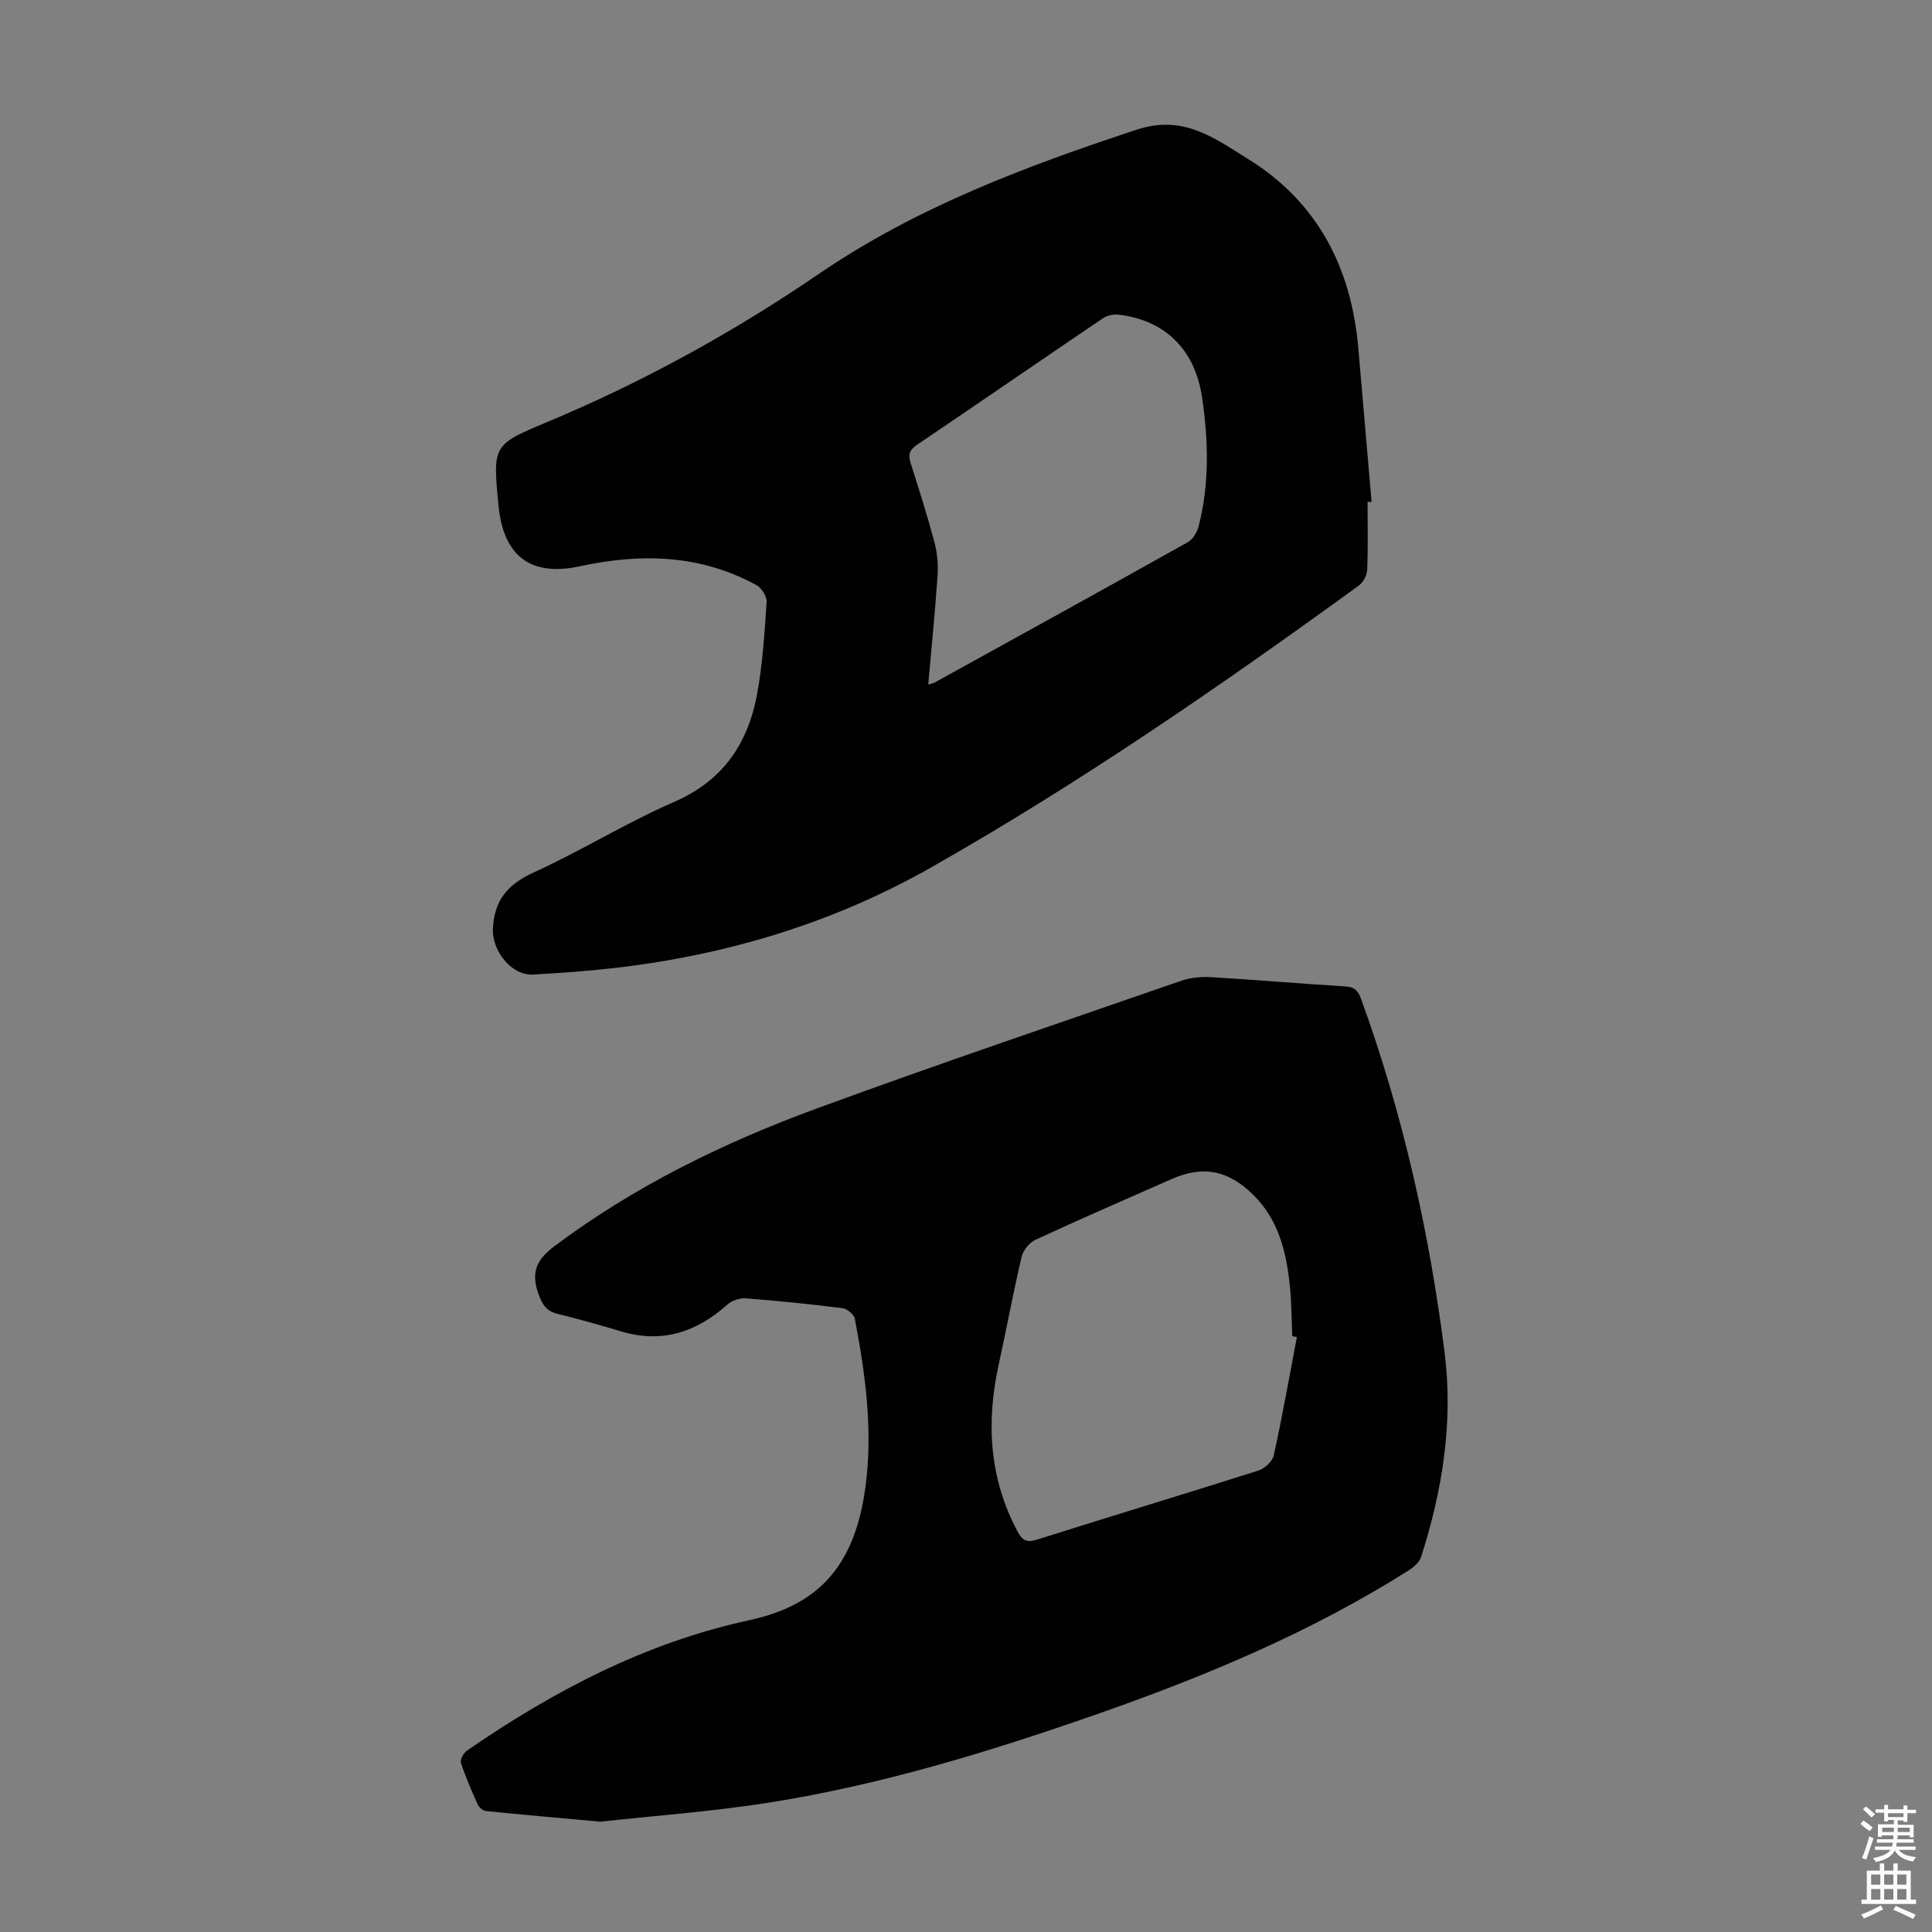
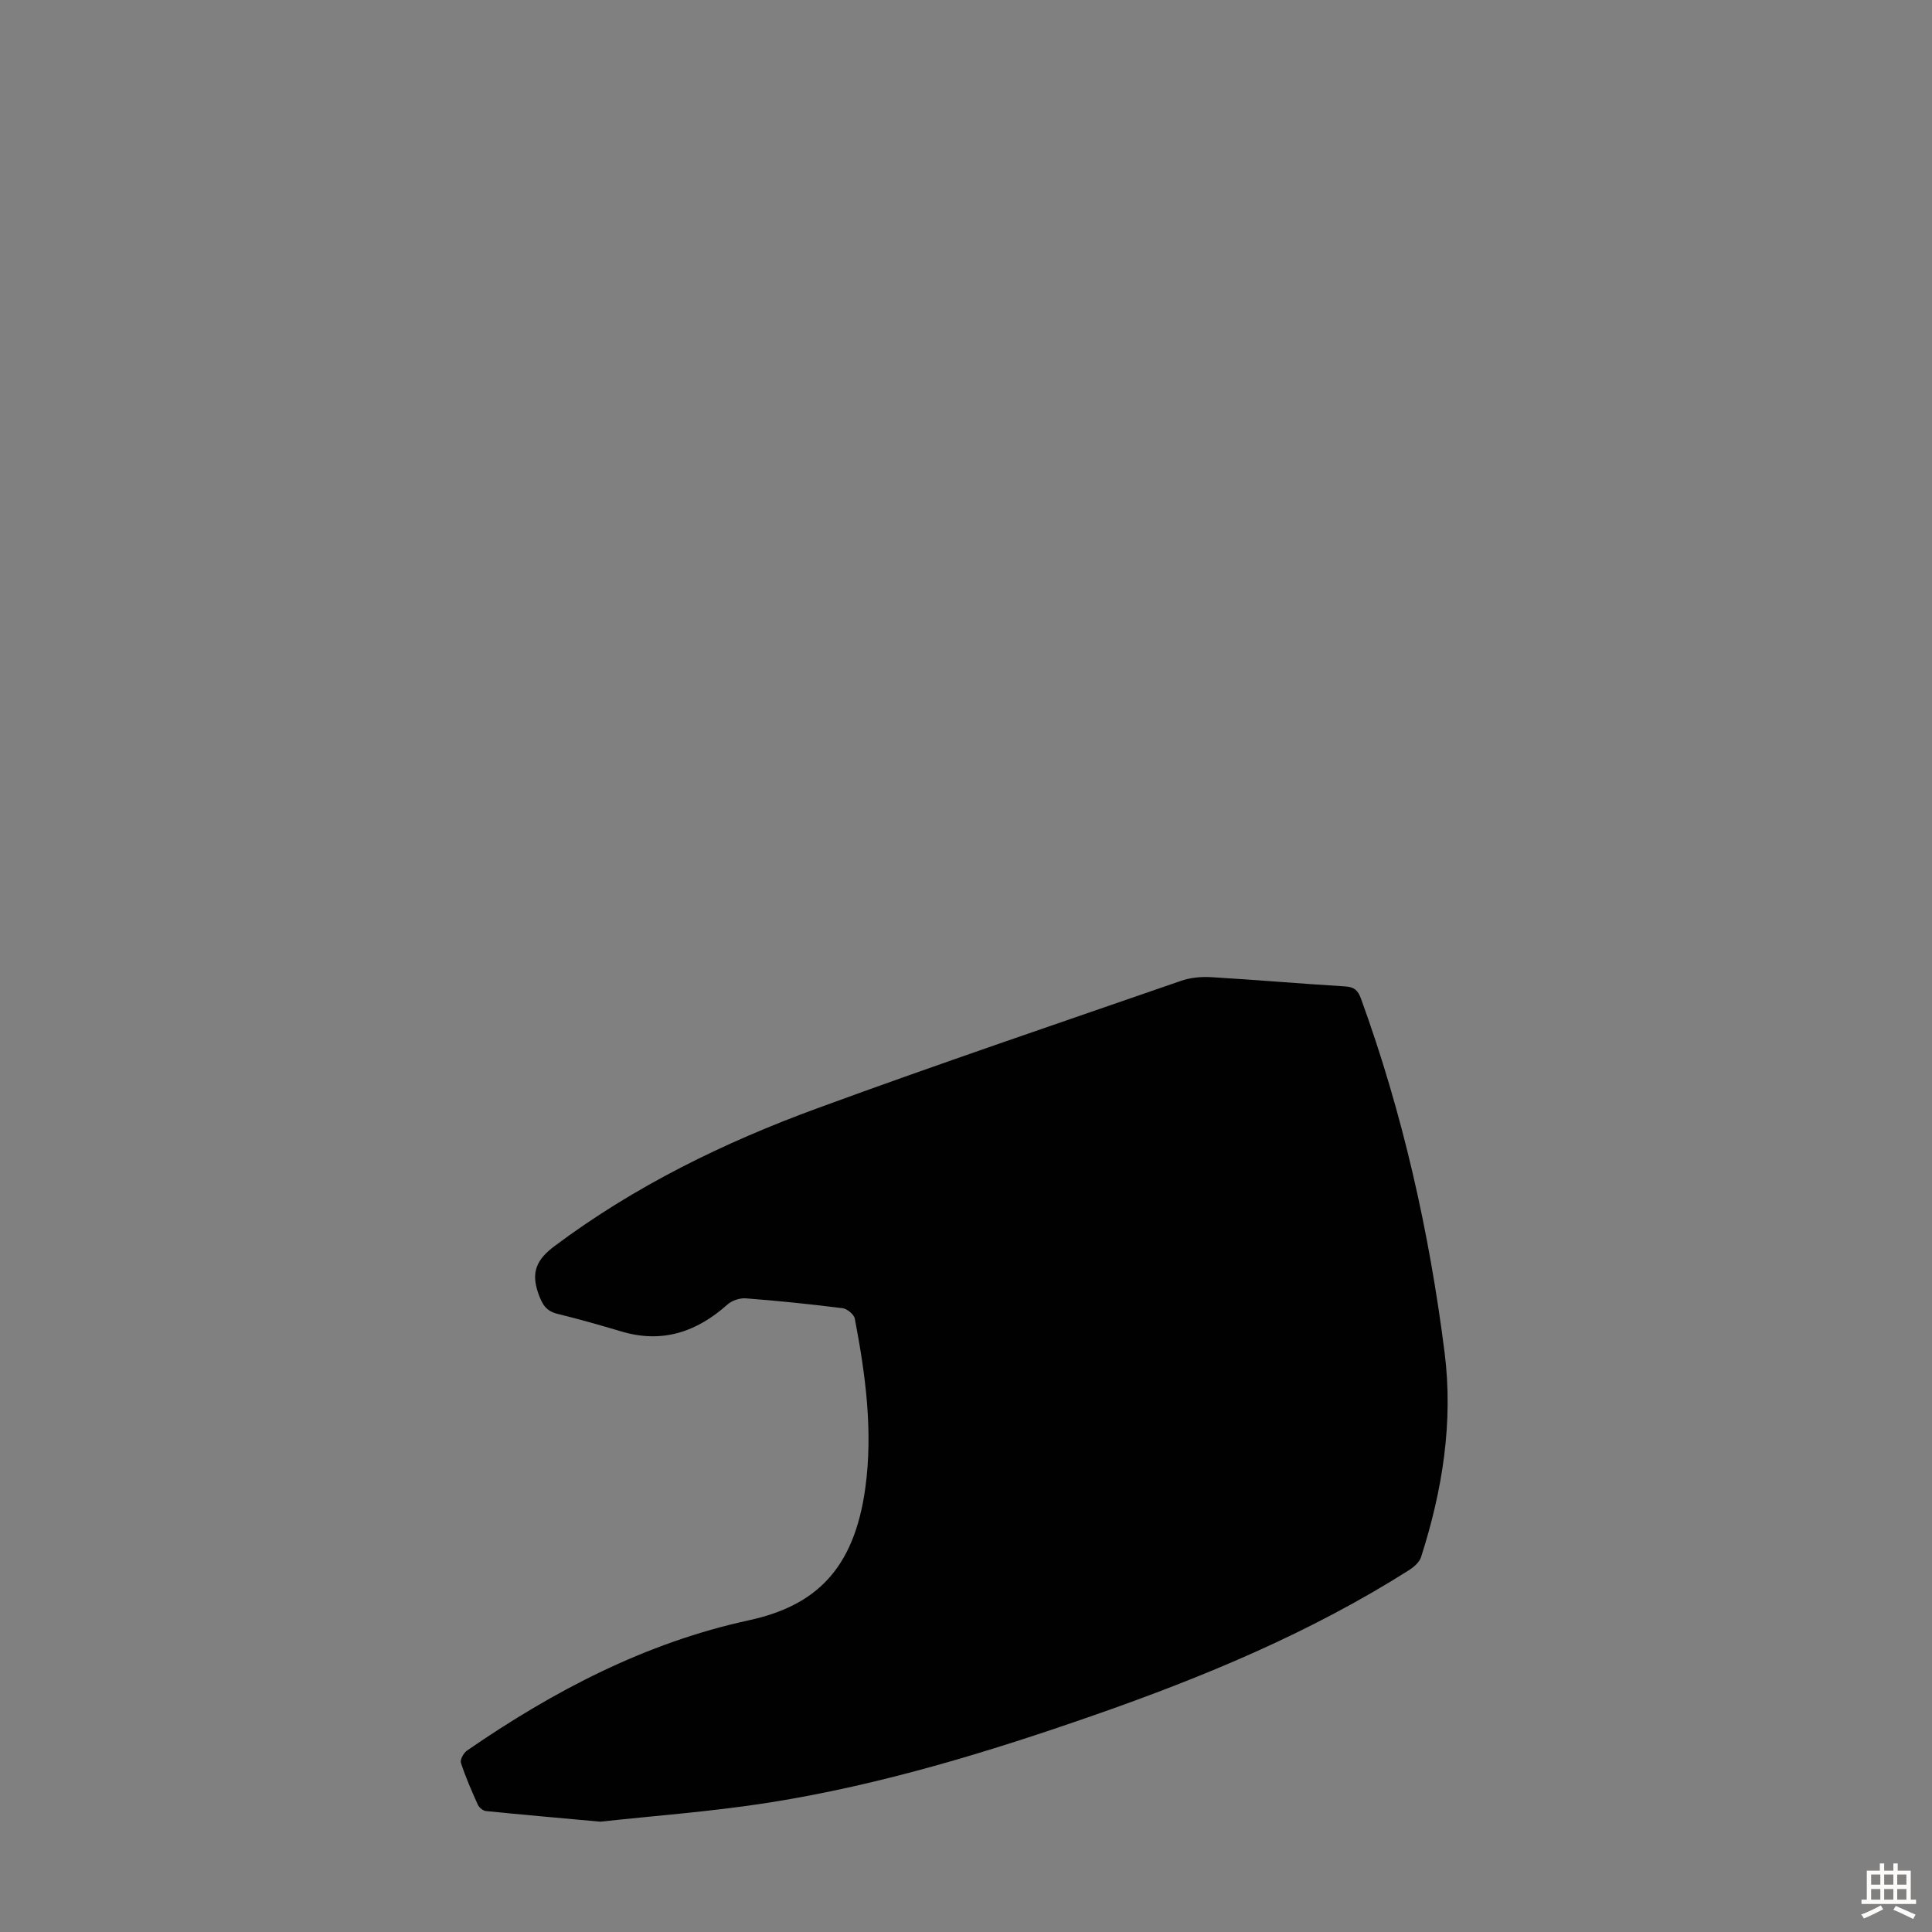
<svg xmlns="http://www.w3.org/2000/svg" enable-background="new 0 0 400 400" viewBox="0 0 400 400">
  <rect x="0" y="0" width="400" height="400" fill="#808080" stroke="none" />
-   <path d="m124.28 377.16c-8.99-.82-16.33-1.46-23.66-2.2-.61-.06-1.41-.71-1.68-1.3-1.29-2.85-2.55-5.73-3.51-8.69-.21-.66.56-2.05 1.27-2.54 17.9-12.34 36.96-22.33 58.36-26.97 13.81-3 21.79-10.56 24.1-27.43 1.61-11.82.03-23.44-2.18-35.01-.17-.88-1.58-2.05-2.53-2.17-6.65-.84-13.33-1.53-20.02-2.04-1.25-.1-2.89.44-3.82 1.28-6.39 5.7-13.51 8.1-21.98 5.57-4.39-1.31-8.8-2.56-13.24-3.65-2.38-.59-3.16-2.02-3.95-4.25-1.54-4.39-.32-7.01 3.36-9.76 16.64-12.46 35.1-21.47 54.46-28.56 24.96-9.15 50.15-17.67 75.27-26.37 1.93-.67 4.16-.88 6.21-.76 9.27.55 18.51 1.35 27.78 1.92 1.88.11 2.64.83 3.26 2.54 8.64 23.75 14.14 48.26 17.31 73.27 1.82 14.41-.45 28.56-4.88 42.35-.35 1.1-1.56 2.11-2.61 2.77-20.34 12.87-42.39 22.04-65.02 29.93-21.97 7.66-44.21 14.45-67.23 18.1-12.11 1.91-24.39 2.79-35.07 3.97zm144.23-100.34c-.32-.06-.64-.12-.96-.18-.15-3.46-.14-6.95-.5-10.39-.72-6.99-2.3-13.68-7.58-18.88-5.2-5.11-10.38-6.13-16.92-3.25-9.4 4.15-18.83 8.24-28.15 12.55-1.26.58-2.56 2.16-2.88 3.51-1.74 7.39-3.11 14.87-4.74 22.29-2.63 11.97-2 23.52 3.86 34.55 1.04 1.95 1.94 2.42 4.13 1.72 15.23-4.82 30.52-9.43 45.74-14.27 1.3-.41 2.93-1.88 3.2-3.12 1.79-8.13 3.24-16.34 4.8-24.53z" fill="#010102" />
-   <path d="m283.14 103.92c0 4.7.11 9.41-.08 14.1-.05 1.11-.83 2.56-1.74 3.22-28.62 20.78-57.72 40.86-88.5 58.33-20.26 11.5-42.25 18.13-65.39 20.82-5.66.66-11.36 1.06-17.05 1.38-4.54.26-8.55-4.99-8.33-9.51.3-5.98 3.12-9.2 8.5-11.65 9.85-4.5 19.13-10.28 29.06-14.6 10.13-4.41 15.27-12.12 17.15-22.35 1.14-6.25 1.53-12.65 1.96-19 .08-1.14-1.03-2.93-2.08-3.5-11.59-6.34-23.86-6.68-36.5-3.93-10.24 2.23-15.9-2.05-16.92-12.51-1.23-12.61-1.23-12.62 10.23-17.41 19.78-8.27 38.45-18.56 56.14-30.64 20.18-13.77 42.68-22.21 65.71-29.81 9.71-3.21 16.09 1.72 23.01 6 14.51 8.97 21.48 22.57 22.92 39.29.91 10.58 1.82 21.16 2.74 31.74-.29 0-.56.01-.83.03zm-90.96 37.81c.67-.2 1.01-.24 1.28-.39 17.52-9.67 35.05-19.33 52.5-29.11 1.06-.59 1.92-2.11 2.23-3.36 2.23-8.82 2-17.75.67-26.67-1.46-9.78-7.58-15.85-17.1-17.03-1.09-.14-2.49.09-3.37.7-12.88 8.71-25.68 17.54-38.56 26.24-1.65 1.12-1.81 2.15-1.26 3.87 1.73 5.43 3.46 10.87 4.92 16.37.58 2.2.77 4.6.62 6.88-.51 7.44-1.25 14.86-1.93 22.5z" fill="#010102" />
+   <path d="m124.28 377.16c-8.99-.82-16.33-1.46-23.66-2.2-.61-.06-1.41-.71-1.68-1.3-1.29-2.85-2.55-5.73-3.51-8.69-.21-.66.56-2.05 1.27-2.54 17.9-12.34 36.96-22.33 58.36-26.97 13.81-3 21.79-10.56 24.1-27.43 1.61-11.82.03-23.44-2.18-35.01-.17-.88-1.58-2.05-2.53-2.17-6.65-.84-13.33-1.53-20.02-2.04-1.25-.1-2.89.44-3.82 1.28-6.39 5.7-13.51 8.1-21.98 5.57-4.39-1.31-8.8-2.56-13.24-3.65-2.38-.59-3.16-2.02-3.95-4.25-1.54-4.39-.32-7.01 3.36-9.76 16.64-12.46 35.1-21.47 54.46-28.56 24.96-9.15 50.15-17.67 75.27-26.37 1.93-.67 4.16-.88 6.21-.76 9.27.55 18.51 1.35 27.78 1.92 1.88.11 2.64.83 3.26 2.54 8.64 23.75 14.14 48.26 17.31 73.27 1.82 14.41-.45 28.56-4.88 42.35-.35 1.1-1.56 2.11-2.61 2.77-20.34 12.87-42.39 22.04-65.02 29.93-21.97 7.66-44.21 14.45-67.23 18.1-12.11 1.91-24.39 2.79-35.07 3.97zm144.23-100.34z" fill="#010102" />
  <g fill="#fcfbfa">
-     <path d="m385.2 377.6.6-.7c.6.4 1.3.9 1.9 1.5l-.6.7c-.8-.5-1.4-1-1.9-1.5zm.3 7.1c.6-1.4 1.1-2.9 1.5-4.5.3.1.6.3.9.4-.5 1.4-1 2.9-1.5 4.4zm.2-10.1.6-.6c.7.5 1.3 1.1 1.9 1.6l-.7.7c-.6-.6-1.2-1.2-1.8-1.7zm8.4-.8h.8v.9h1.8v.7h-1.8v1.8h-.8v-.3h-1.2v.9h3.3v2.6h-.8v-.4h-2.5c0 .3 0 .6-.1.8h3.4v.7h-3.5c0 .3-.1.6-.1.8h4v.7h-3.5c.7.9 1.9 1.3 3.6 1.5-.2.2-.4.5-.6.9-1.9-.3-3.2-1.1-3.8-2.3-.5 1.1-1.8 2-3.9 2.4-.2-.3-.4-.5-.6-.8 1.9-.4 3.1-.9 3.6-1.7h-3.2v-.7h3.5c.1-.2.1-.5.2-.8h-3.3v-.7h3.4c0-.2 0-.5 0-.8h-2.4v.3h-.8v-2.6h3.3v-.9h-1.2v.3h-.8v-1.8h-1.8v-.7h1.8v-.9h.8v.9h3.2zm-4.4 5.5h2.4c0-.3 0-.6 0-.9h-2.4zm1.2-3.1h3.2v-.8h-3.2zm4.4 2.2h-2.4v.9h2.5v-.9z" />
    <path d="m389.2 385.8h.9v1.5h1.9v-1.5h.9v1.5h2.7v6h1.1v.9h-11.3v-.9h1.1v-6h2.7zm.2 8.7.5.8c-1.2.6-2.5 1.3-4 1.9-.2-.3-.3-.6-.6-.8 1.6-.6 3-1.3 4.1-1.9zm-2-4.3h1.9v-2.1h-1.9zm0 3.1h1.9v-2.2h-1.9zm2.7-3.1h1.9v-2.1h-1.9zm0 3.1h1.9v-2.2h-1.9zm2.4 1.3c1.4.6 2.7 1.2 4.1 1.8l-.5.9c-1.5-.7-2.8-1.4-4.1-1.9zm2.2-6.5h-1.9v2.1h1.9zm-1.9 5.2h1.9v-2.2h-1.9z" />
  </g>
</svg>